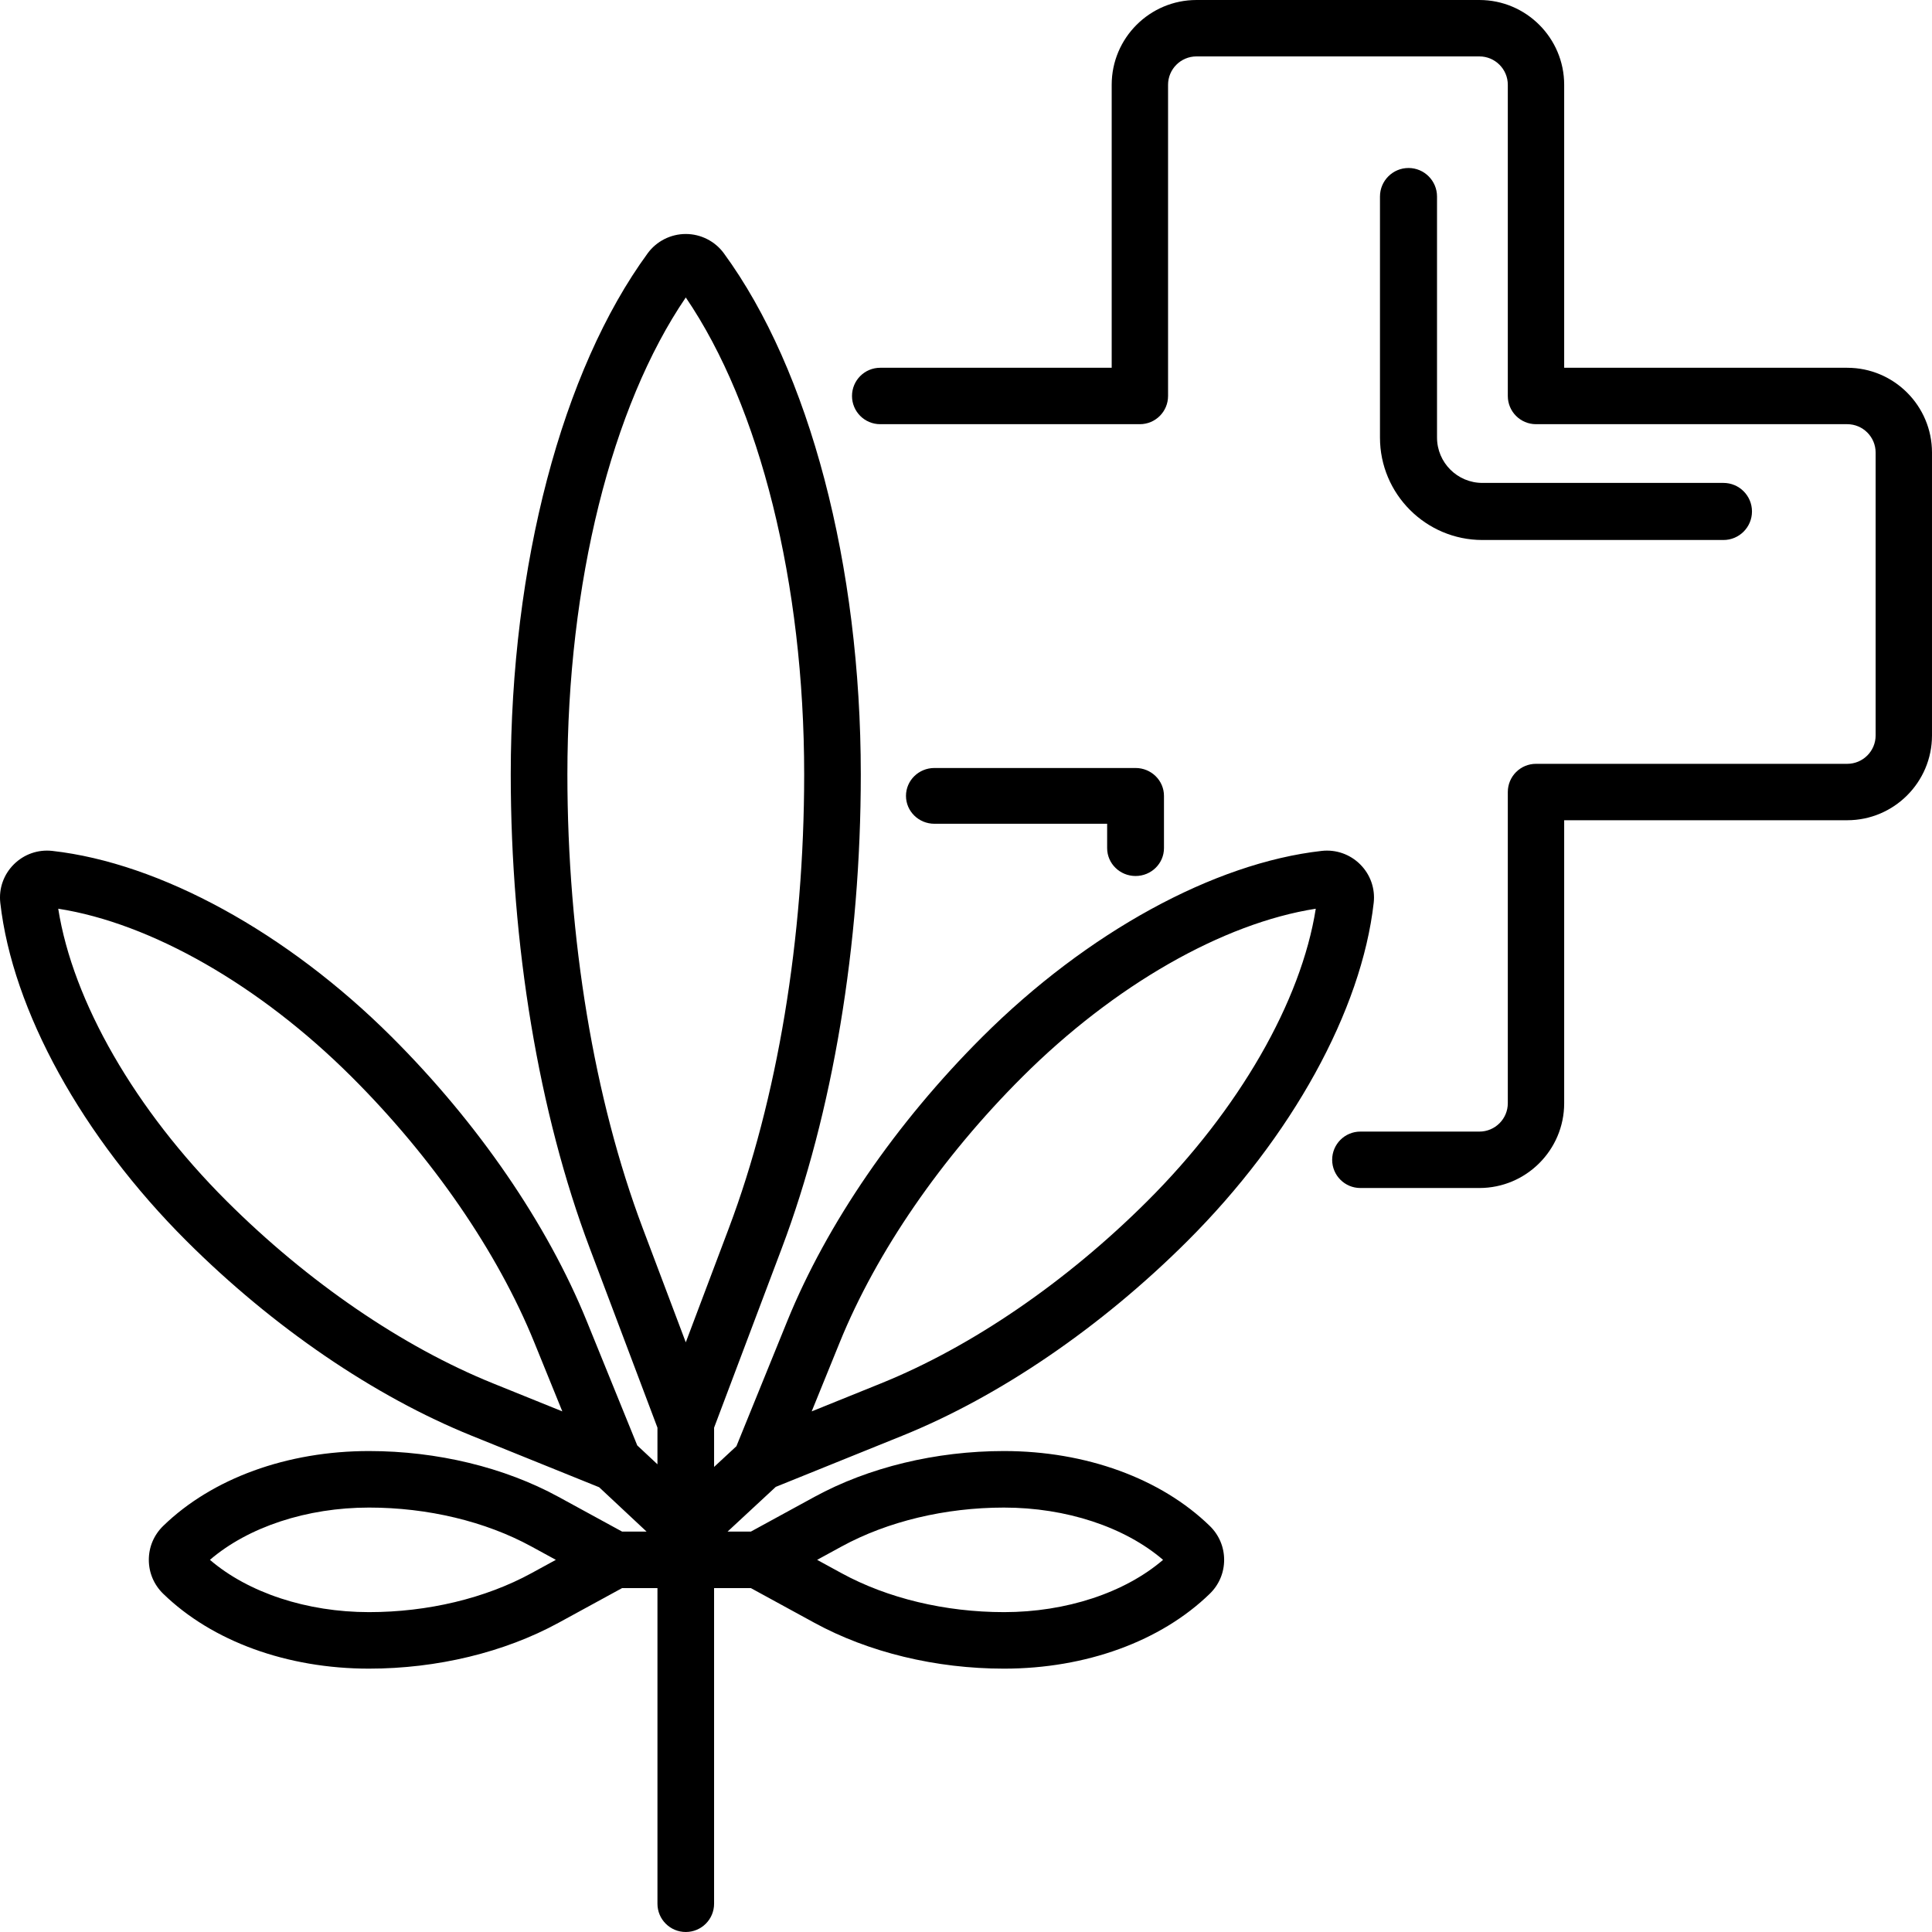
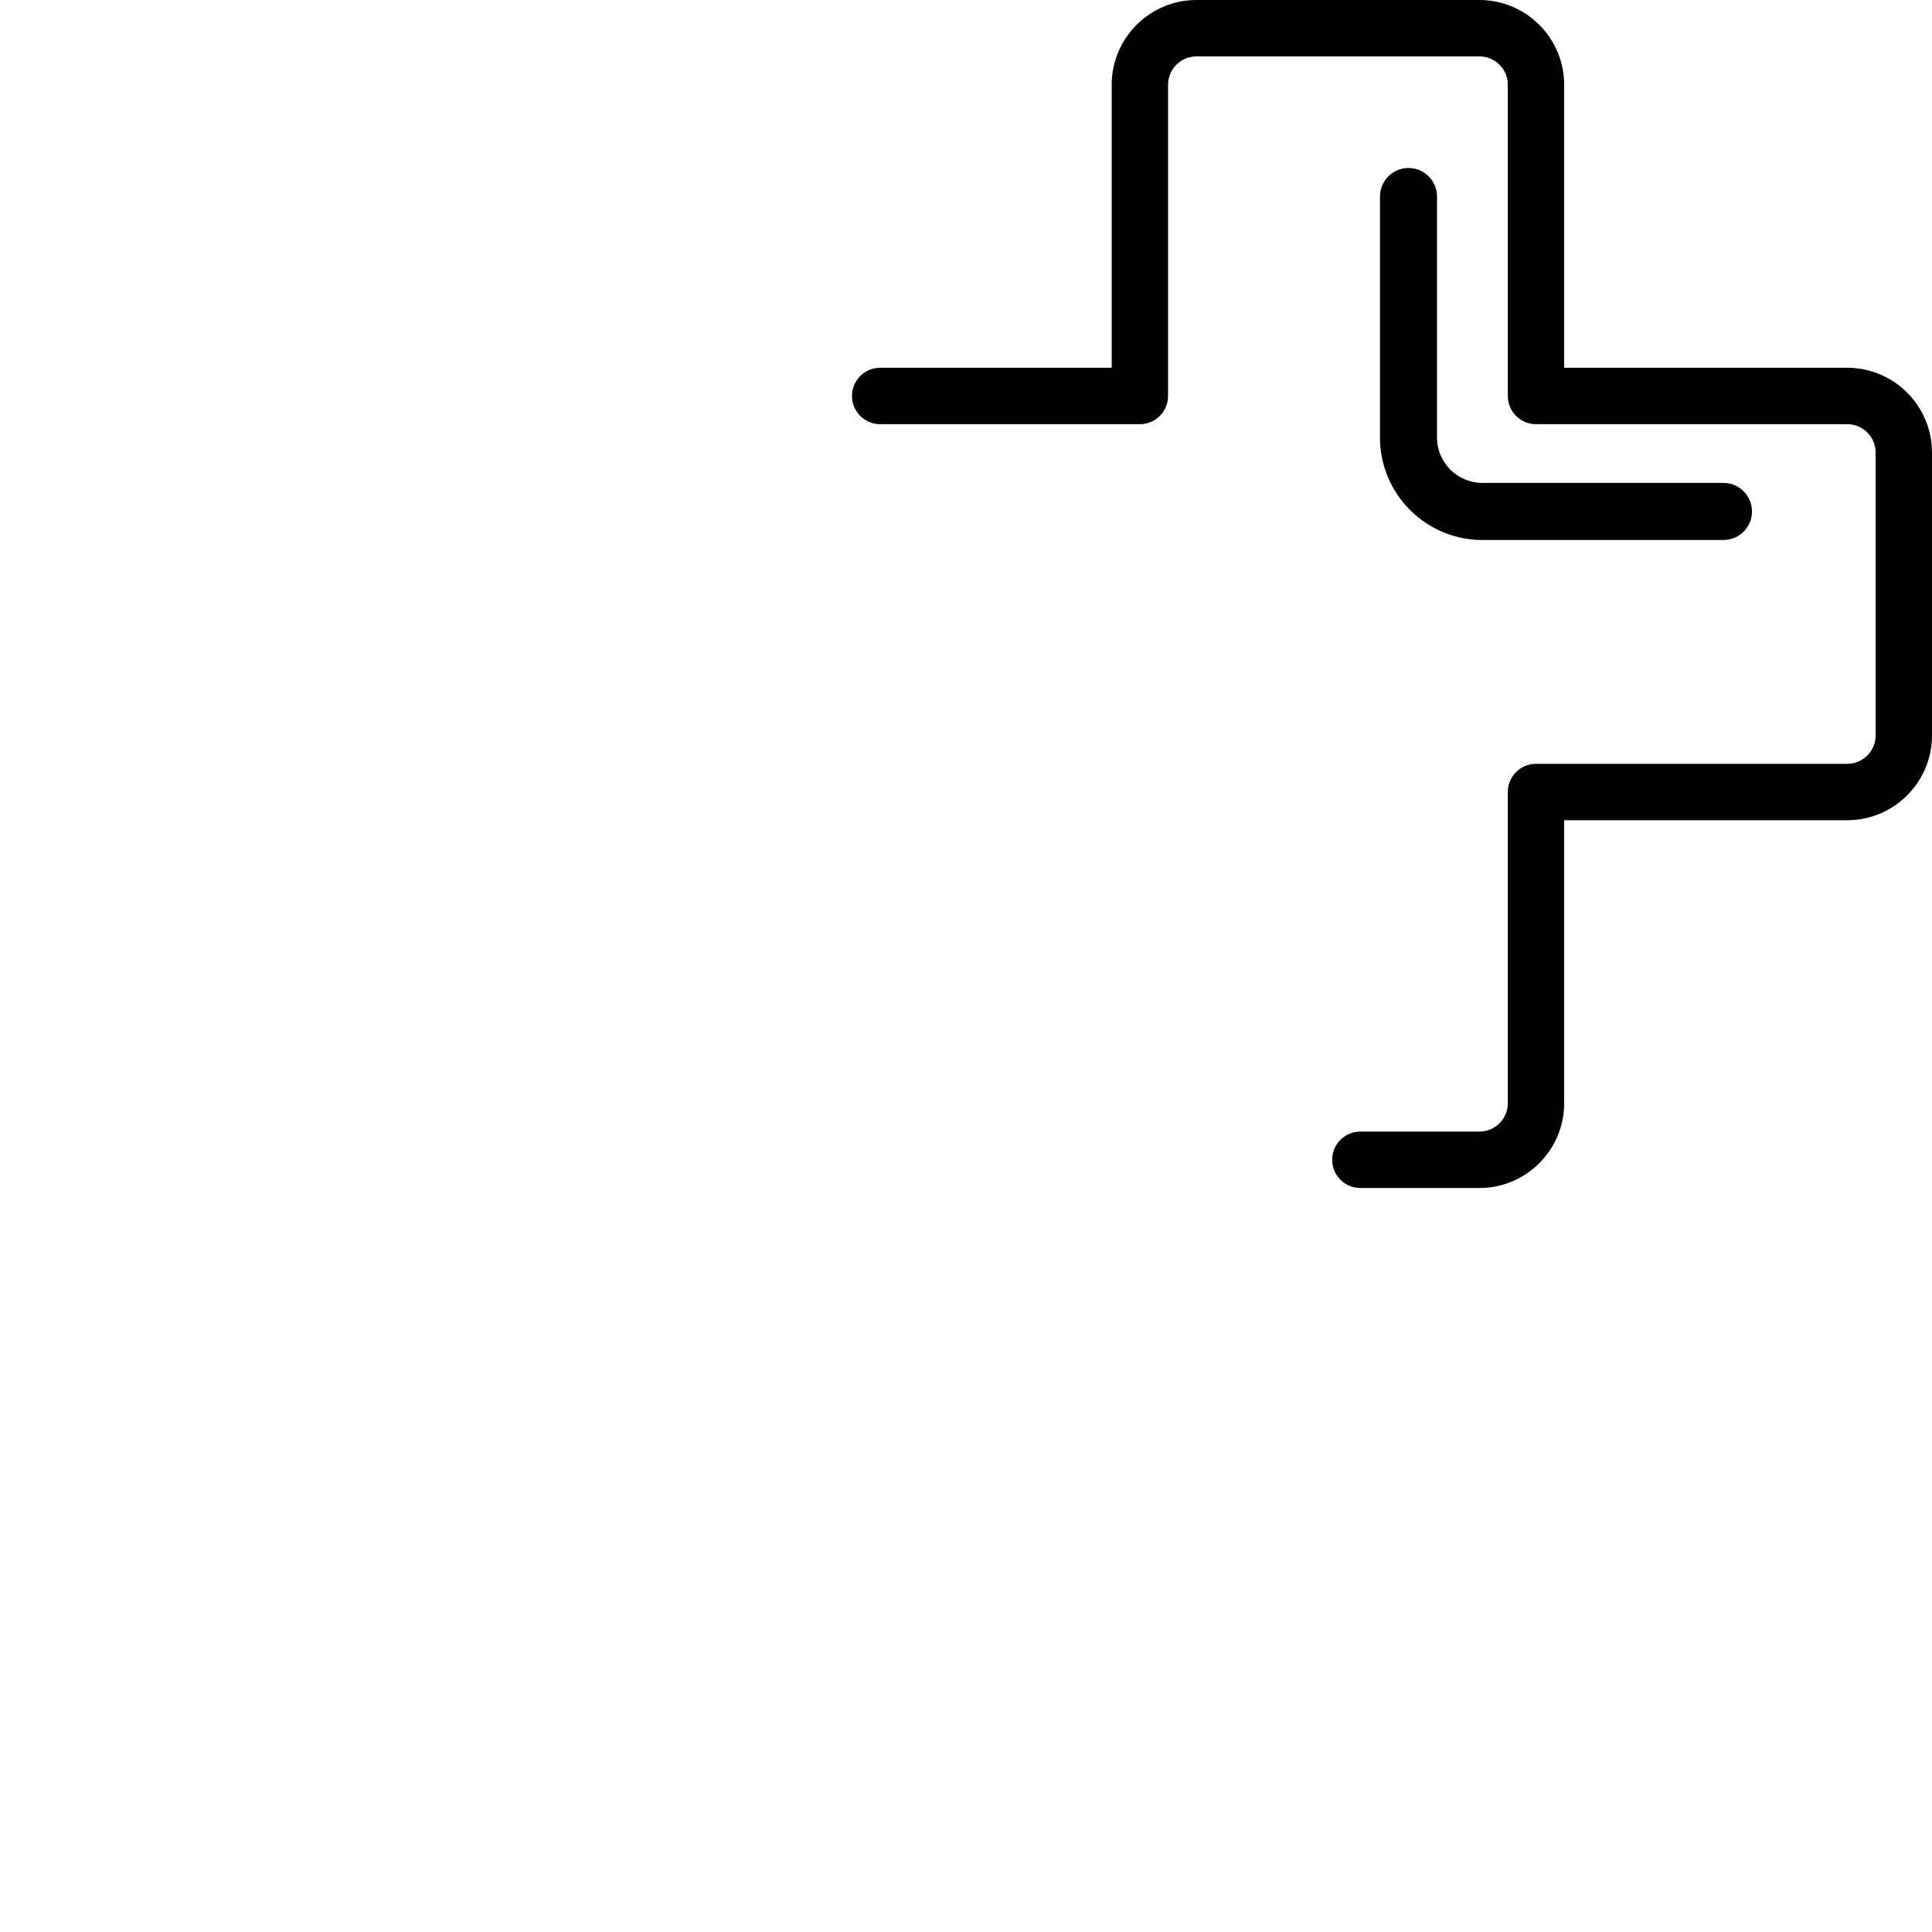
<svg xmlns="http://www.w3.org/2000/svg" version="1.1" viewBox="0 0 322 322">
  <title>full</title>
  <desc>Created with Sketch.</desc>
  <g id="THP-Desktop" fill="none" fill-rule="evenodd">
    <g id="full" fill="#000" fill-rule="nonzero">
      <path id="Path" d="m234.75 28c-2.625 0-4.754 2.129-4.754 4.757v40.173c0 9.413 7.657 17.07 17.069 17.07h40.177c2.625 0 4.754-2.129 4.754-4.757s-2.128-4.757-4.754-4.757h-40.177c-4.169 0-7.561-3.39-7.561-7.557v-40.173c0-2.627-2.128-4.757-4.754-4.757z" />
-       <path d="m189.26 146c2.616 0 4.736-2.08 4.736-4.648v-8.705c0-2.567-2.121-4.648-4.736-4.648h-33.527c-2.616 0-4.736 2.08-4.736 4.648s2.121 4.648 4.736 4.648h28.791v4.057c0 2.567 2.121 4.648 4.736 4.648z" />
-       <path id="Shape" d="m167.33 241.84c-11.347 0-22.566 2.714-31.591 7.641l-10.588 5.781h-3.885l8.029-7.45 21.079-8.519c16.248-6.566 33.122-18.086 47.512-32.437 17.427-17.379 29.04-38.458 31.065-56.386 0.268-2.374-0.552-4.709-2.251-6.405-1.701-1.697-4.045-2.514-6.421-2.248-17.976 2.02-39.112 13.6-56.538 30.978-14.39 14.351-25.942 31.178-32.528 47.382l-8.476 20.857-3.721 3.453v-6.541l11.281-29.907c8.493-22.514 13.17-50.564 13.17-78.983 0-34.843-8.534-67.31-22.828-86.848-1.471-2.01-3.841-3.21-6.343-3.21s-4.872 1.2-6.343 3.21c-14.294 19.539-22.828 52.006-22.828 86.849 0 28.419 4.677 56.468 13.17 78.982l11.281 29.907v6.105l-3.366-3.147-8.423-20.726c-6.585-16.204-18.137-33.031-32.528-47.382-17.426-17.378-38.561-28.958-56.537-30.978-2.385-0.268-4.722 0.551-6.422 2.248-1.699 1.696-2.519 4.03-2.251 6.404 2.026 17.929 13.638 39.008 31.064 56.386 14.39 14.35 31.264 25.87 47.512 32.437l21.234 8.582 7.901 7.388h-4.081l-10.588-5.781c-9.025-4.928-20.244-7.641-31.591-7.641-13.64 0-26.142 4.55-34.303 12.483-1.544 1.502-2.393 3.508-2.393 5.651 0 2.143 0.851 4.149 2.394 5.649 8.16 7.934 20.664 12.483 34.303 12.483 11.347 0 22.566-2.714 31.591-7.642l10.588-5.781h5.896v52.605c0 2.602 2.113 4.71 4.719 4.71 2.606 0 4.719-2.108 4.719-4.71v-52.604h6.134l10.588 5.782c9.025 4.928 20.244 7.641 31.591 7.641 13.64 0 26.143-4.55 34.303-12.483 1.544-1.5 2.394-3.507 2.394-5.649 0-2.143-0.85-4.15-2.394-5.652-8.16-7.932-20.663-12.482-34.301-12.483zm-27.371-18.12c6.12-15.062 16.936-30.781 30.453-44.26 15.287-15.246 33.392-25.587 48.883-28.007-2.428 15.444-12.797 33.497-28.082 48.74-13.517 13.479-29.279 24.265-44.383 30.37l-11.549 4.668 4.678-11.511zm-57.788 6.842c-15.104-6.104-30.866-16.89-44.383-30.37-15.284-15.243-25.653-33.295-28.082-48.74 15.49 2.42 33.596 12.762 48.883 28.007 13.516 13.479 24.331 29.198 30.453 44.26l4.678 11.511-11.549-4.668zm6.393 31.64c-7.66 4.182-17.27 6.486-27.06 6.486-10.363 0-20.13-3.233-26.516-8.713 6.385-5.48 16.153-8.713 26.516-8.713 9.79 0 19.401 2.304 27.06 6.486l4.079 2.227-4.079 2.228zm25.733-38.48-7.168-19.001c-8.102-21.479-12.564-48.35-12.564-75.663 0-31.836 7.348-61.308 19.732-79.48 12.384 18.172 19.732 47.645 19.732 79.48v6.28e-4c0 27.313-4.463 54.184-12.564 75.663l-7.168 19.001zm53.031 44.966c-9.791 0-19.401-2.304-27.06-6.485l-4.079-2.228 4.079-2.227c7.66-4.182 17.27-6.486 27.06-6.486 10.363 0 20.131 3.233 26.516 8.713-6.385 5.48-16.152 8.713-26.516 8.713z" />
      <path d="m307.87 61.295h-47.174v-47.164c0-7.792-6.338-14.131-14.129-14.131h-47.157c-7.79 0-14.129 6.339-14.129 14.131v47.164h-38.584c-2.594 0-4.697 2.104-4.697 4.701s2.103 4.701 4.697 4.701h43.282c2.594 0 4.697-2.104 4.697-4.701v-51.865c0-2.608 2.123-4.729 4.734-4.729h47.157c2.61 0 4.734 2.122 4.734 4.729v51.865c0 2.597 2.103 4.701 4.697 4.701h51.872c2.61 0 4.734 2.122 4.734 4.729v47.149c0 2.608-2.124 4.729-4.734 4.729h-51.872c-2.594 0-4.697 2.104-4.697 4.701v51.864c0 2.608-2.124 4.729-4.734 4.729h-19.843c-2.594 0-4.697 2.104-4.697 4.701s2.103 4.701 4.697 4.701h19.843c7.79 0 14.129-6.339 14.129-14.131v-47.164h47.174c7.79 0 14.129-6.339 14.129-14.131v-47.149c0-7.792-6.338-14.131-14.129-14.131z" />
    </g>
  </g>
</svg>